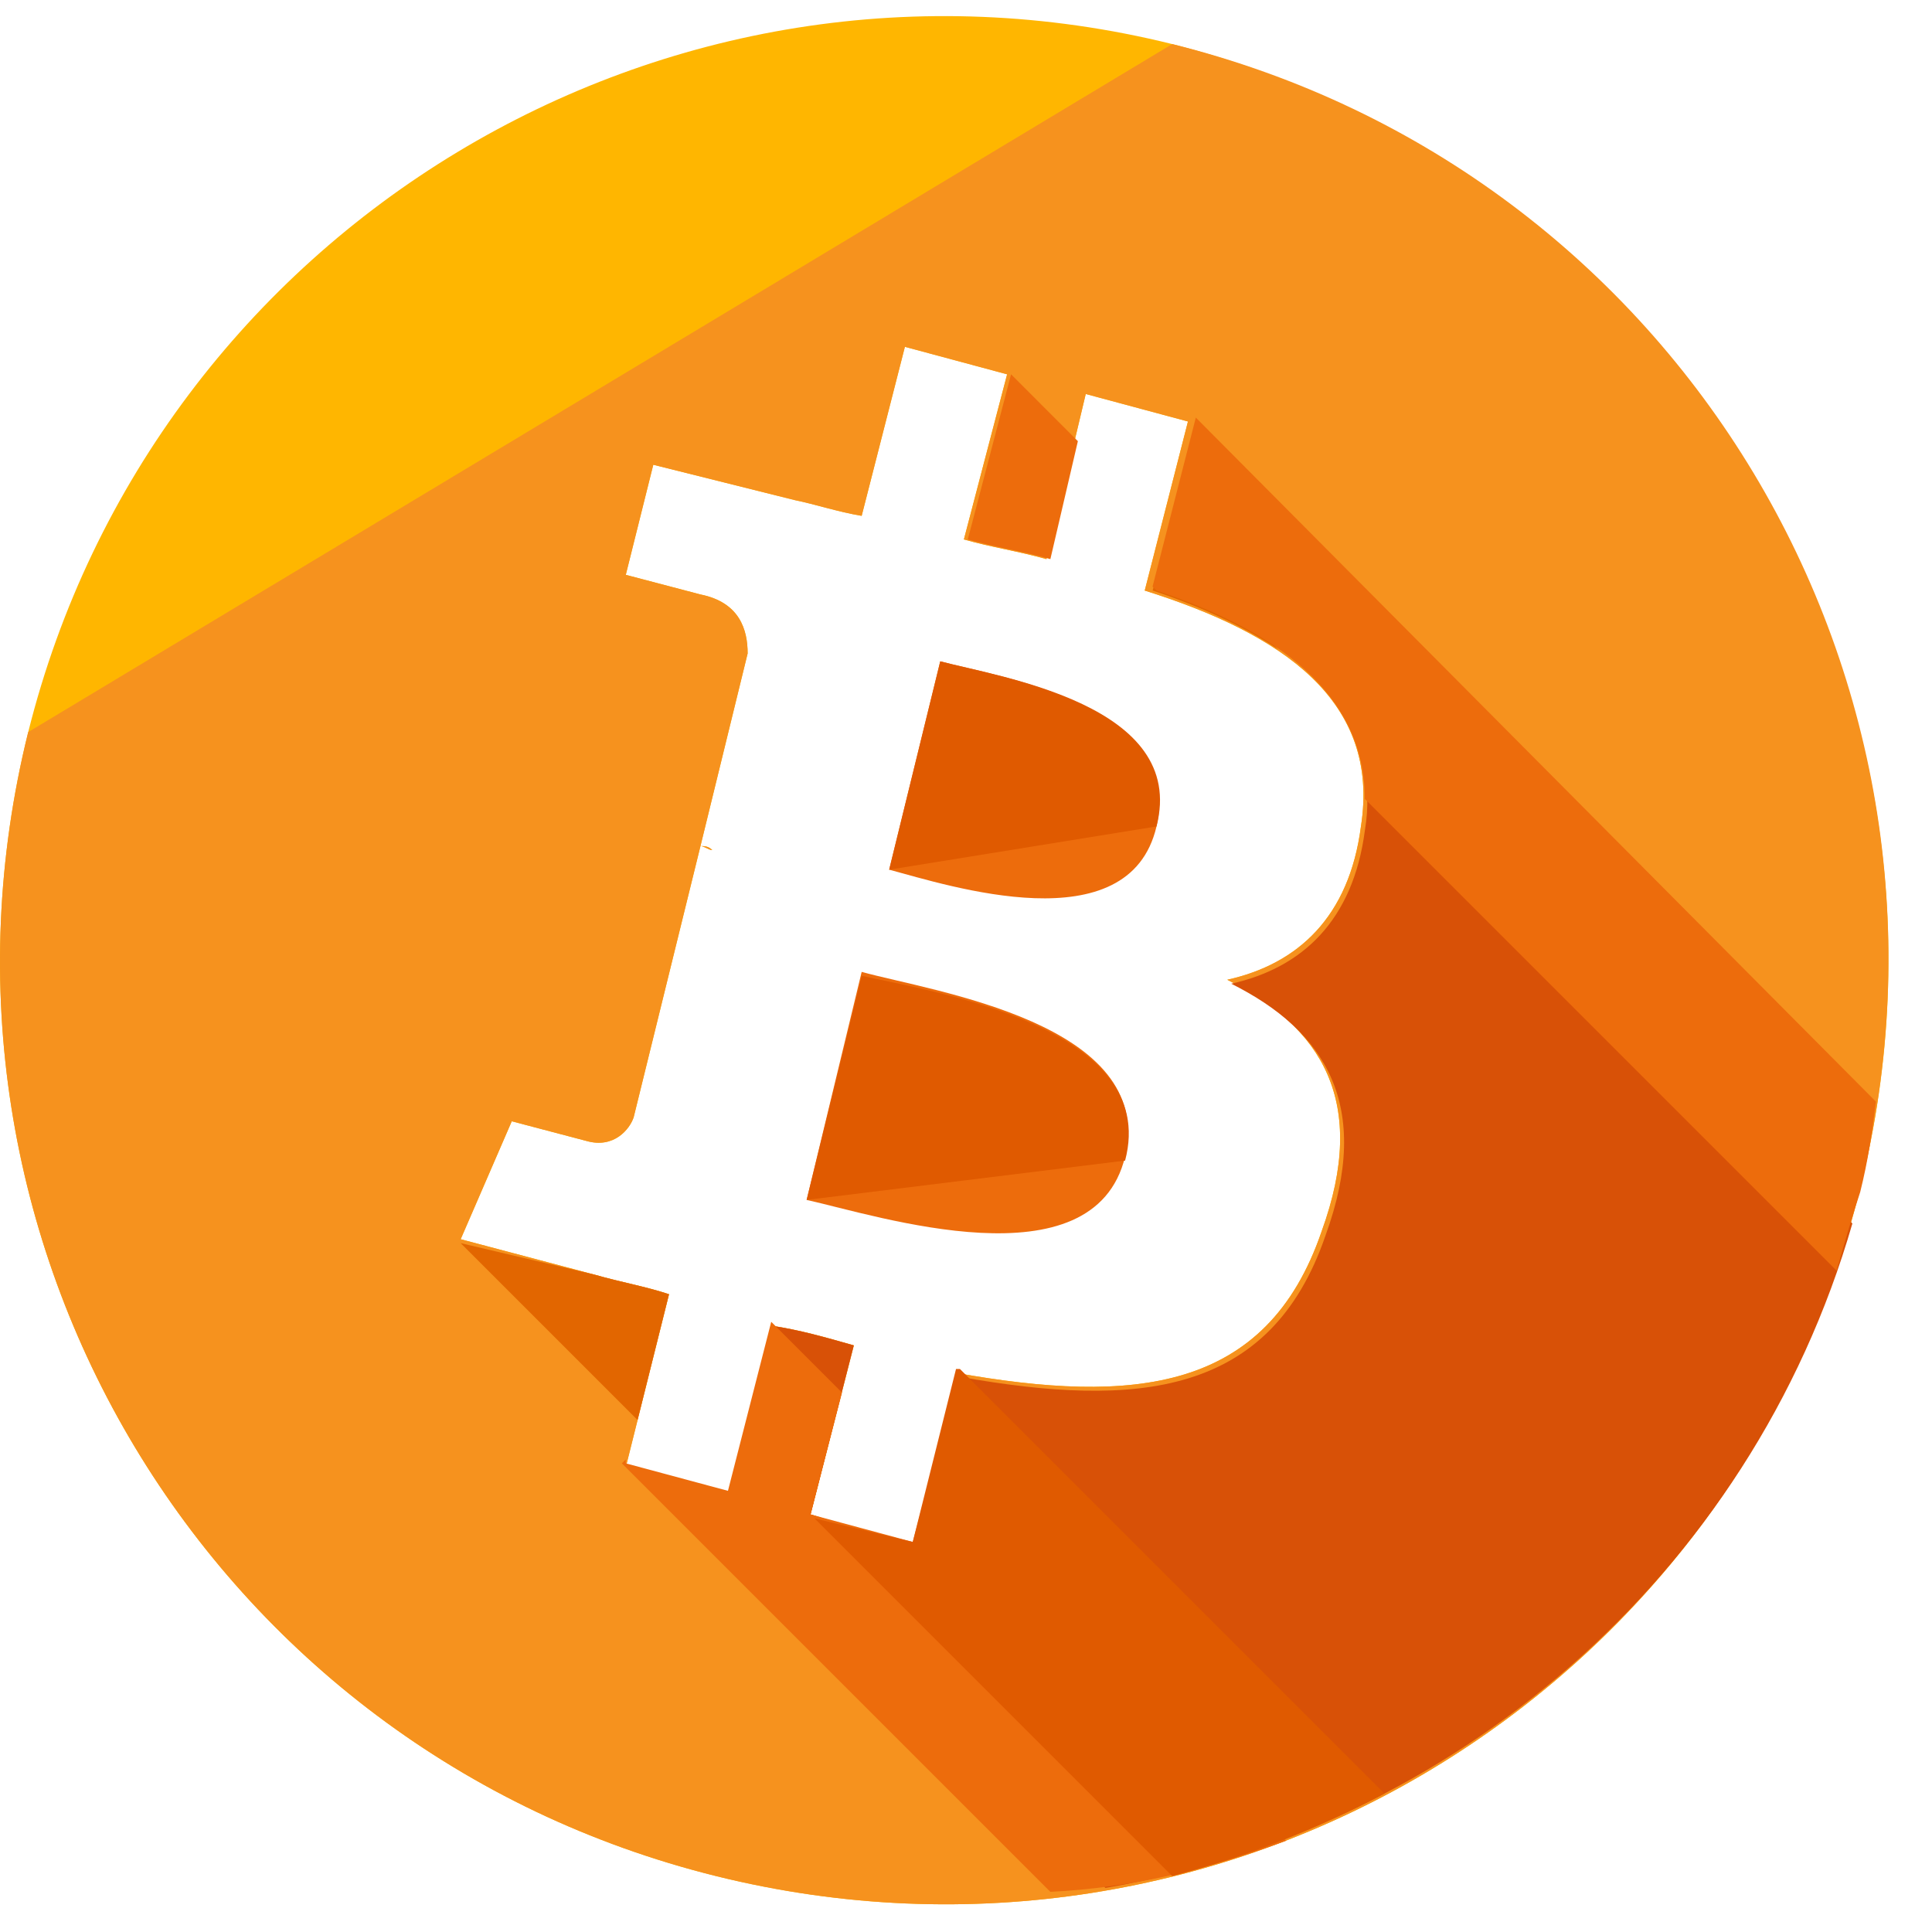
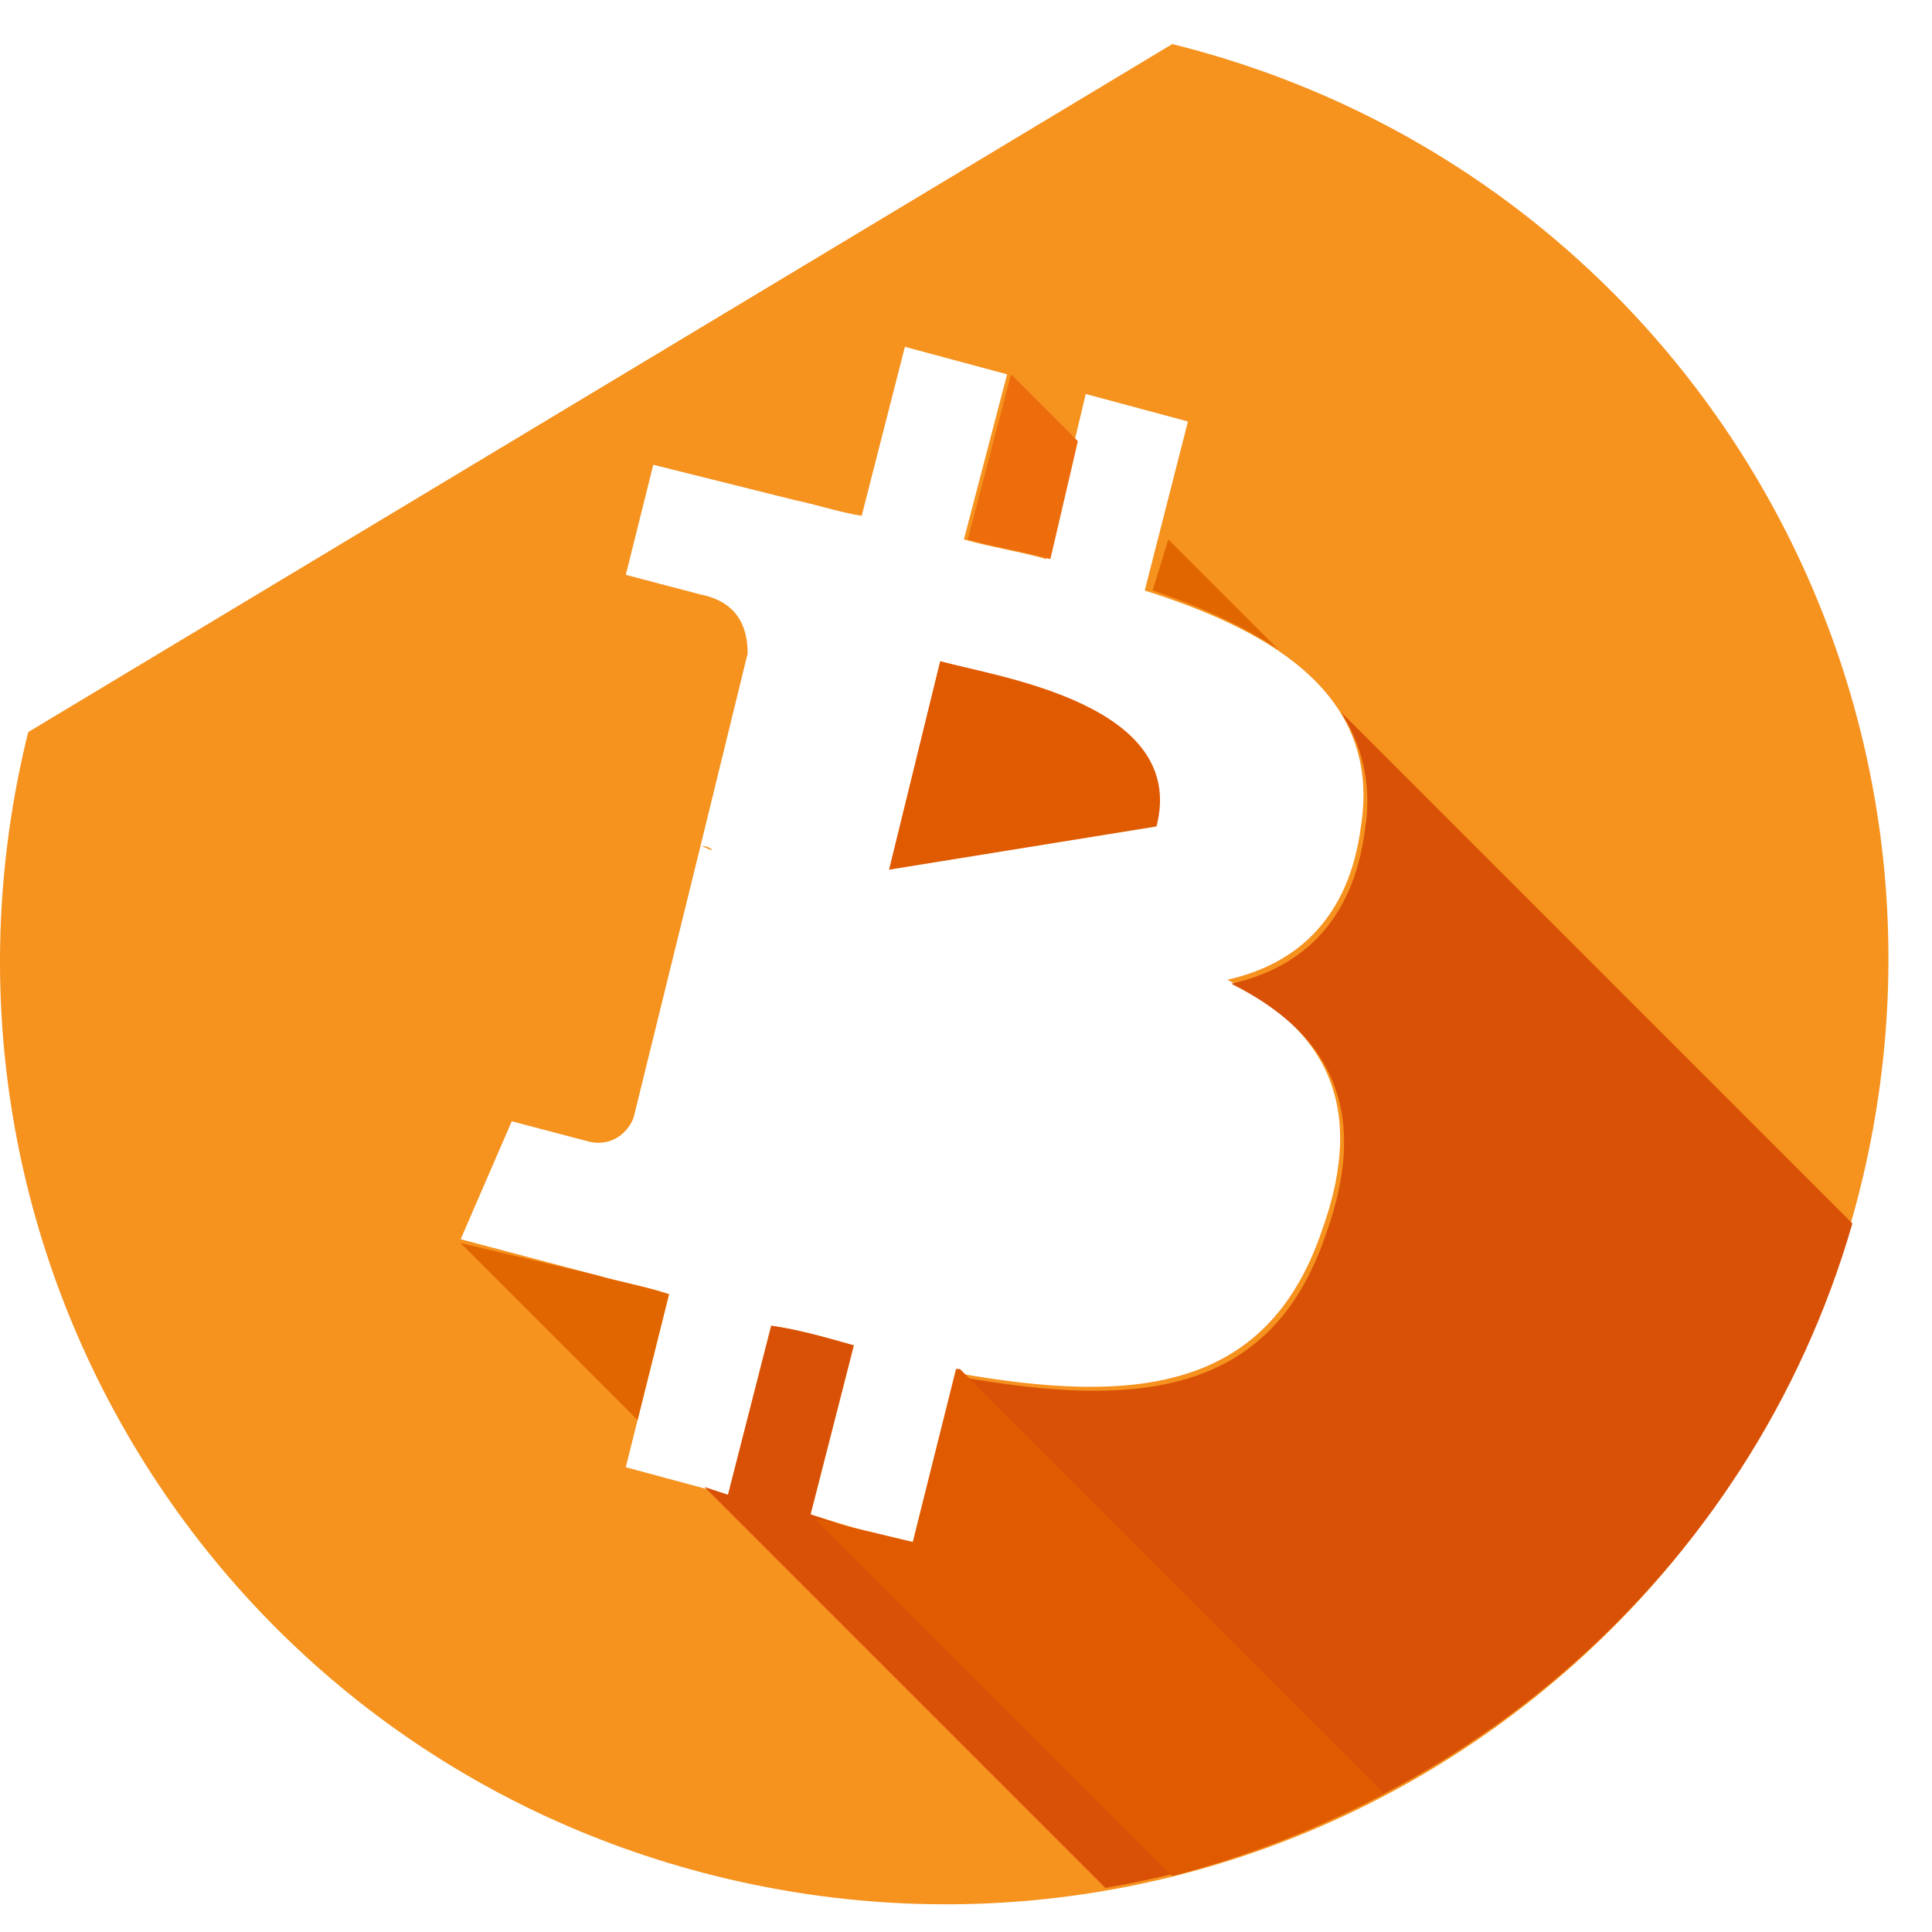
<svg xmlns="http://www.w3.org/2000/svg" width="43" height="43" viewBox="0 0 43 43" fill="none">
-   <path d="M19.178 21.631L17.953 26.706C19.528 27.056 24.341 28.631 25.041 25.743C25.741 22.768 20.753 22.068 19.178 21.631Z" fill="#ED6C0C" />
-   <path d="M25.041 25.831C25.828 22.856 20.753 22.069 19.178 21.719L17.953 26.706" fill="#E05A00" />
-   <path d="M20.927 14.719L19.79 19.356C21.102 19.706 25.128 21.019 25.74 18.394C26.352 15.681 22.24 15.069 20.927 14.719Z" fill="#ED6C0C" />
+   <path d="M20.927 14.719L19.79 19.356C26.352 15.681 22.24 15.069 20.927 14.719Z" fill="#ED6C0C" />
  <path d="M25.74 18.394C26.44 15.681 22.24 15.069 20.927 14.719L19.79 19.356" fill="#E05A00" />
-   <path d="M26.09 0.981C14.803 -1.819 3.428 5.094 0.628 16.294C-2.172 27.581 4.653 38.956 15.94 41.756C27.228 44.556 38.603 37.731 41.403 26.444C44.203 15.244 37.378 3.869 26.09 0.981ZM30.29 18.394C30.028 20.406 28.89 21.456 27.315 21.806C29.415 22.856 30.465 24.519 29.415 27.406C28.19 30.994 25.215 31.256 21.278 30.556L20.315 34.406L18.04 33.706L19.003 29.944C18.39 29.769 17.778 29.594 17.165 29.506L16.203 33.269L13.928 32.656L14.89 28.806C14.365 28.631 13.84 28.544 13.228 28.369L10.253 27.581L11.39 24.956L13.053 25.394C13.665 25.569 14.015 25.131 14.103 24.869L15.59 18.831C15.678 18.831 15.765 18.831 15.853 18.919C15.765 18.919 15.678 18.831 15.59 18.831L16.64 14.544C16.64 14.019 16.465 13.406 15.59 13.231L13.928 12.794L14.54 10.344L17.69 11.131C18.128 11.219 18.653 11.394 19.178 11.481L20.14 7.719L22.415 8.331L21.453 12.006C22.065 12.181 22.678 12.269 23.29 12.444L24.165 8.769L26.44 9.381L25.478 13.144C28.54 14.106 30.728 15.594 30.29 18.394Z" fill="#FFB600" />
  <path d="M0.628 16.294C-2.172 27.581 4.653 38.956 15.94 41.756C27.228 44.556 38.603 37.731 41.403 26.444C44.203 15.156 37.378 3.781 26.09 0.981M30.29 18.394C30.028 20.406 28.89 21.456 27.315 21.806C29.415 22.856 30.465 24.519 29.415 27.406C28.19 30.994 25.215 31.256 21.278 30.556L20.315 34.406L18.04 33.706L19.003 29.944C18.39 29.769 17.778 29.594 17.165 29.506L16.203 33.269L13.928 32.656L14.89 28.806C14.365 28.631 13.84 28.544 13.228 28.369L10.253 27.581L11.39 24.956L13.053 25.394C13.665 25.569 14.015 25.131 14.103 24.869L15.59 18.831C15.678 18.831 15.765 18.831 15.853 18.919C15.765 18.919 15.678 18.831 15.59 18.831L16.64 14.544C16.64 14.019 16.465 13.406 15.59 13.231L13.928 12.794L14.54 10.344L17.69 11.131C18.128 11.219 18.653 11.394 19.178 11.481L20.14 7.719L22.415 8.331L21.453 12.006C22.065 12.181 22.678 12.269 23.29 12.444L24.165 8.769L26.44 9.381L25.478 13.144C28.54 14.106 30.728 15.594 30.29 18.394Z" fill="#F6921E" />
  <path d="M41.228 27.231L29.853 15.856C30.29 16.556 30.553 17.431 30.378 18.481C30.115 20.494 28.978 21.544 27.403 21.894C29.503 22.944 30.553 24.606 29.503 27.494C28.278 31.081 25.303 31.344 21.365 30.644L20.403 34.494L18.04 33.706L19.003 29.944C18.39 29.769 17.778 29.594 17.165 29.506L16.203 33.269L15.678 33.094L24.603 42.019C32.303 40.706 38.953 35.106 41.228 27.231Z" fill="#D85107" />
  <path d="M10.253 27.668L14.19 31.605L14.89 28.805C14.365 28.631 13.84 28.543 13.228 28.368L10.253 27.668Z" fill="#E26600" />
  <path d="M26.003 12.006L25.653 13.143C26.703 13.493 27.666 13.931 28.453 14.456L26.003 12.006Z" fill="#E26600" />
  <path d="M22.503 8.331L21.54 12.006C22.152 12.181 22.765 12.269 23.378 12.444L23.99 9.819L22.503 8.331Z" fill="#ED6C0C" />
-   <path d="M26.615 9.294L25.652 13.056L25.74 13.144C28.365 14.019 30.377 15.419 30.377 17.781L40.877 28.281C41.052 27.669 41.227 27.056 41.402 26.531C41.577 25.831 41.665 25.219 41.752 24.519L26.615 9.294Z" fill="#ED6C0C" />
-   <path d="M28.627 40.969L20.665 33.006L20.315 34.319L18.04 33.706L18.74 30.994L17.165 29.419L16.202 33.181L13.927 32.569V32.481L13.84 32.569L23.377 42.106C25.215 42.019 26.965 41.581 28.627 40.969Z" fill="#ED6C0C" />
  <path d="M30.815 39.919L21.365 30.469C21.365 30.469 21.365 30.469 21.278 30.469L20.315 34.319L18.128 33.794L26.09 41.756C27.753 41.319 29.328 40.706 30.815 39.919Z" fill="#E05A00" />
</svg>